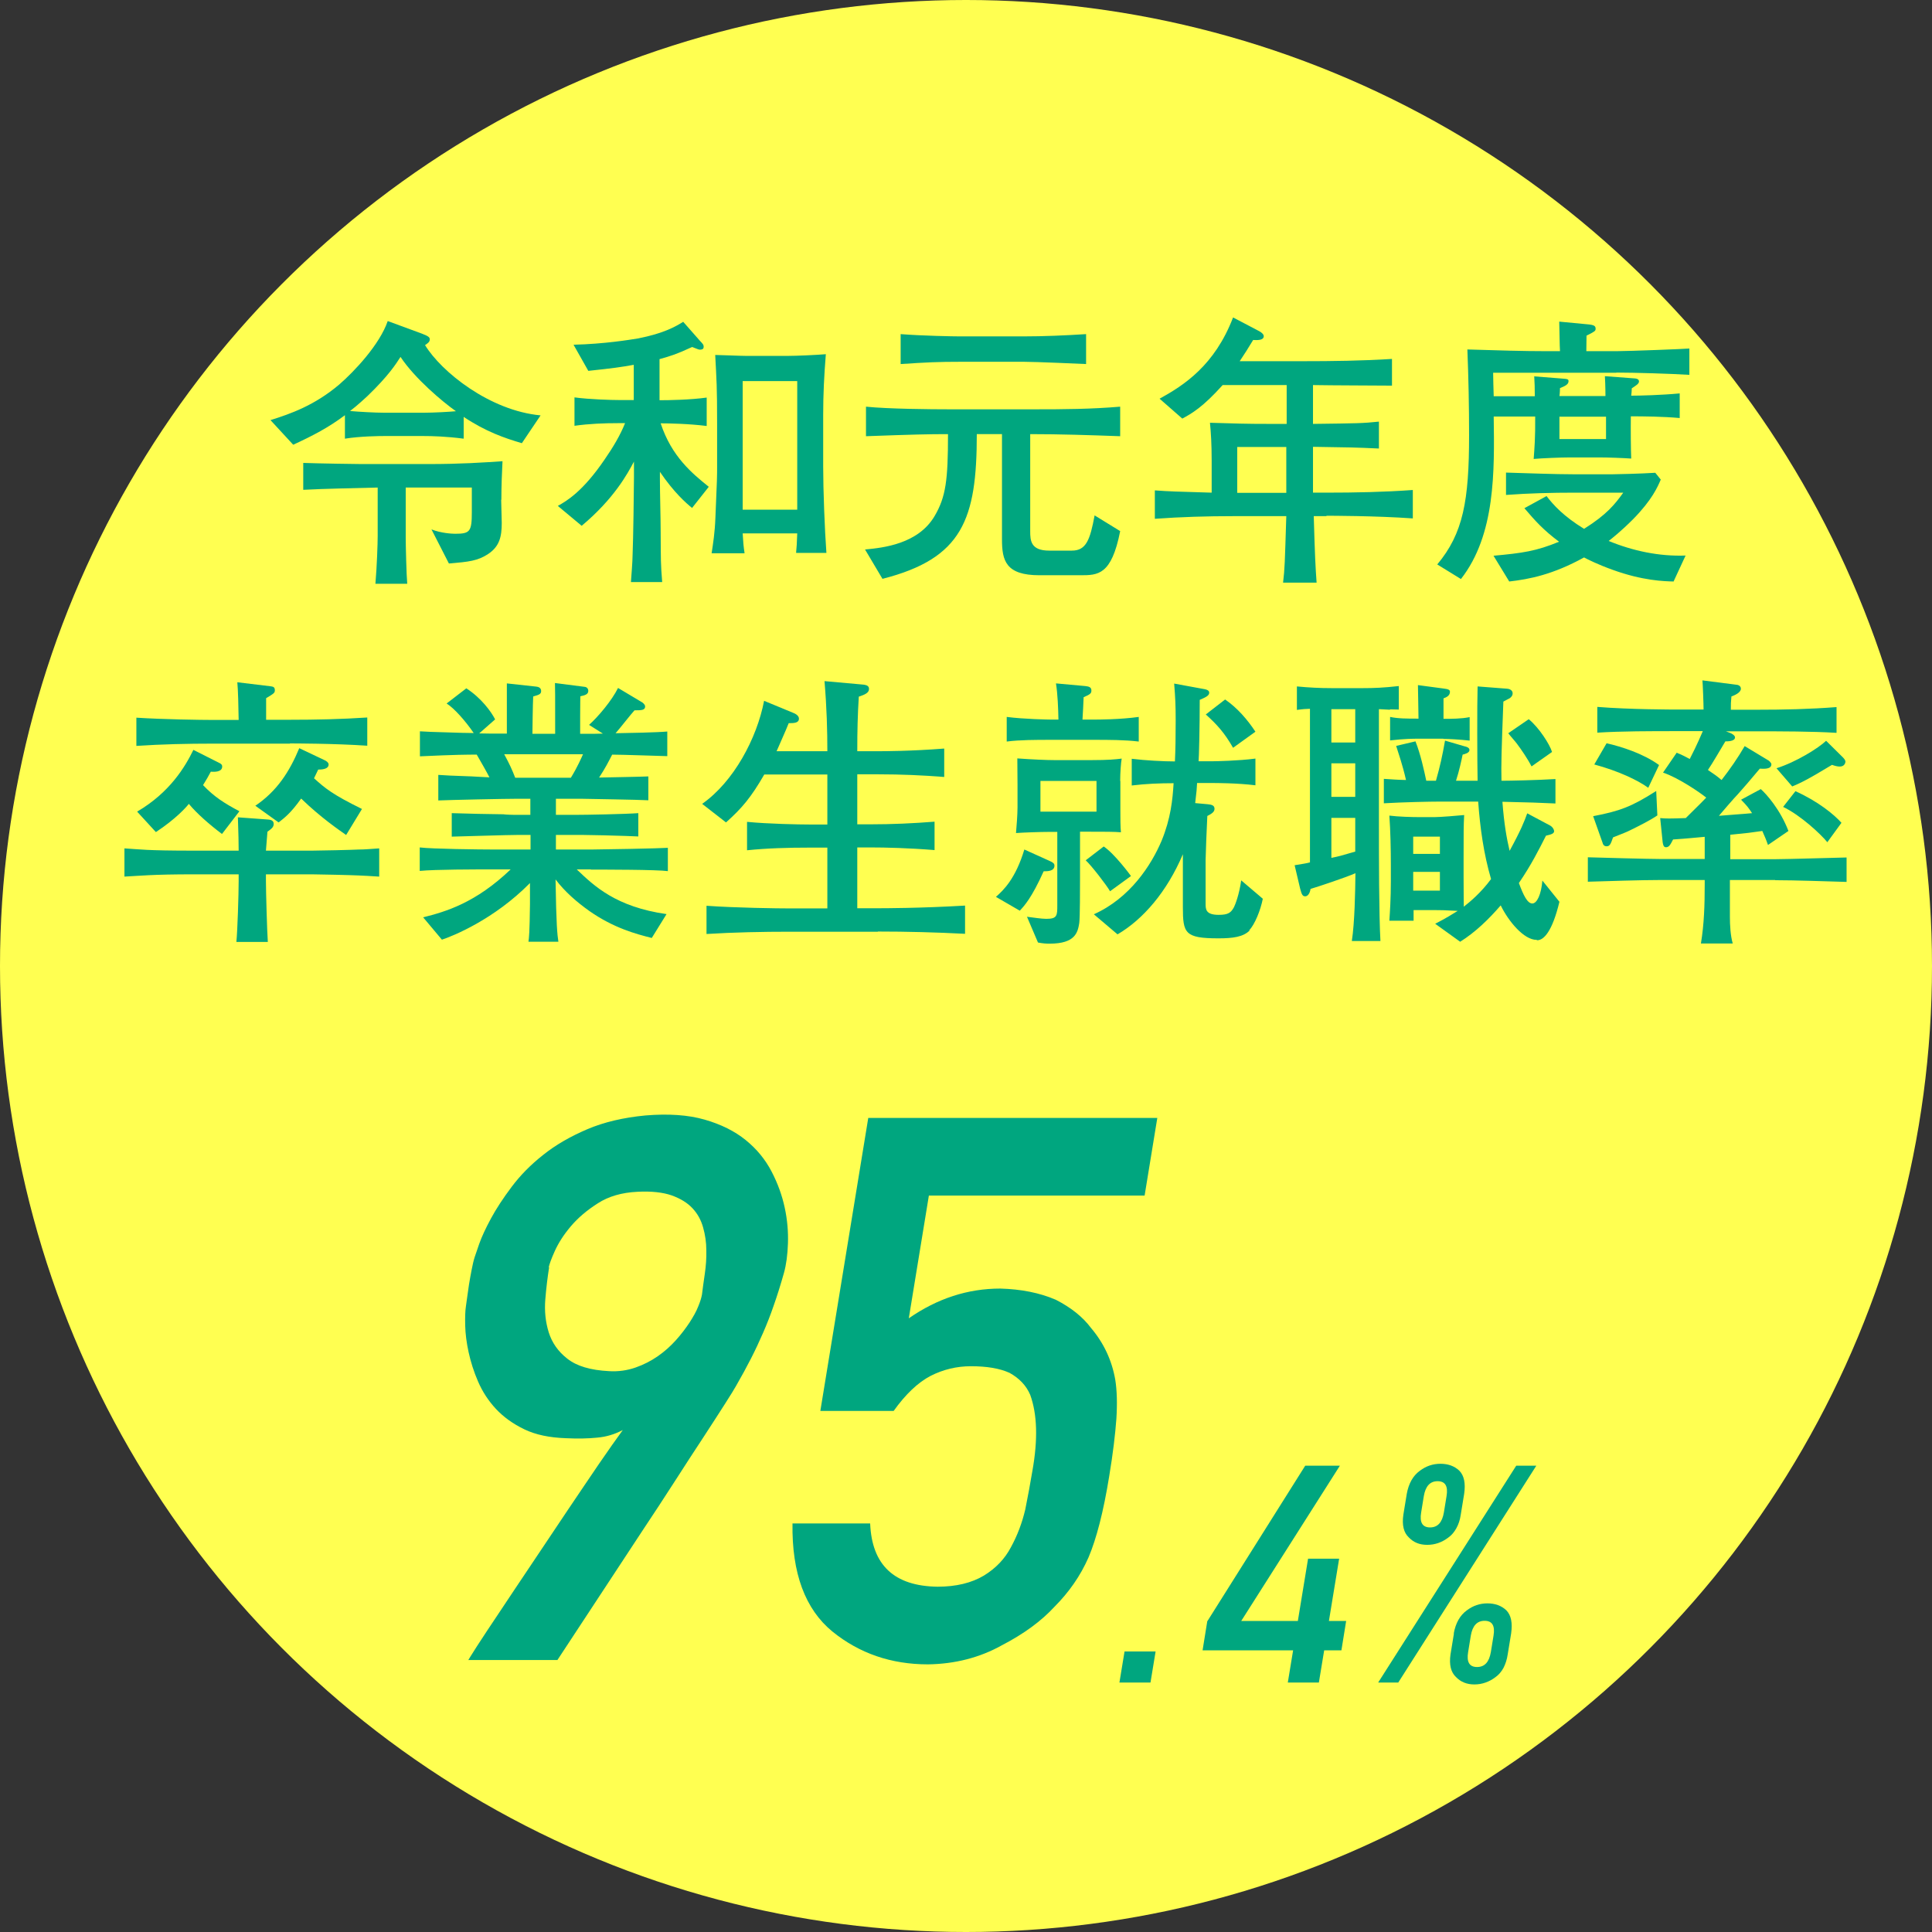
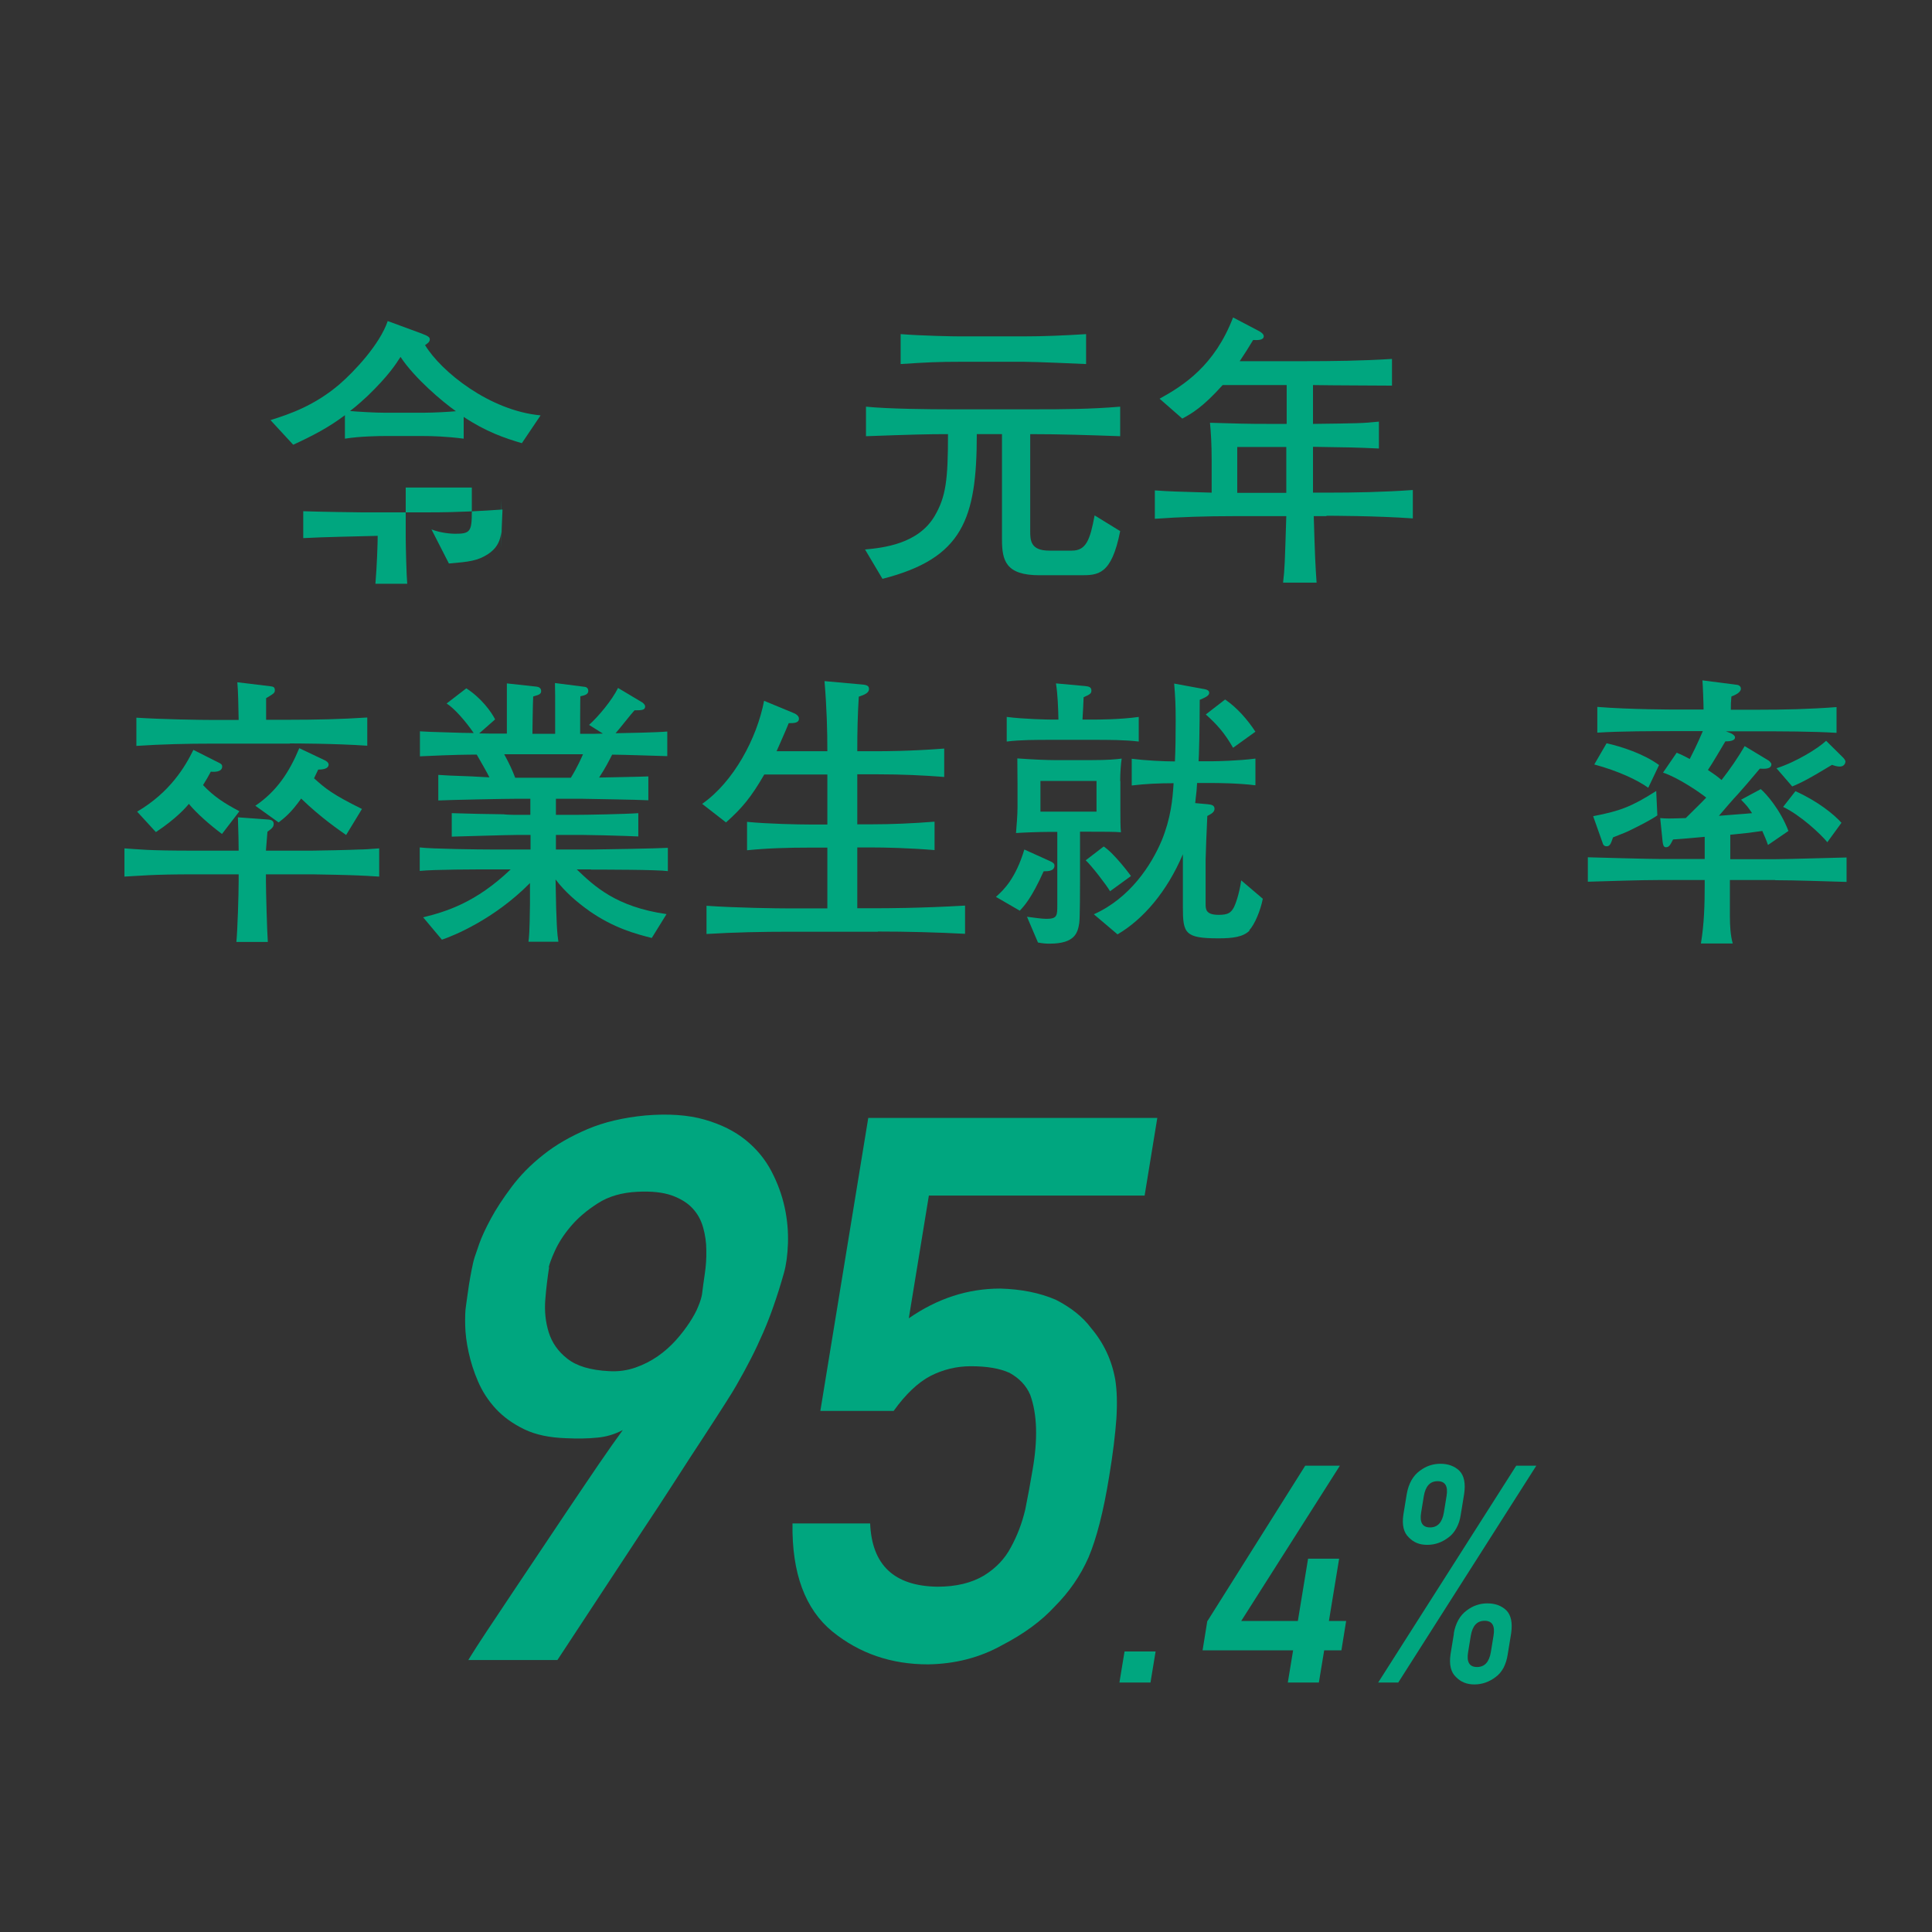
<svg xmlns="http://www.w3.org/2000/svg" width="102" height="102" viewBox="0 0 102 102">
  <rect x="0" y="0" width="102" height="102" fill="#333333" stroke="none" />
  <g id="_イヤー_1" data-name="レイヤー 1" />
  <g id="_イヤー_2" data-name="レイヤー 2">
    <g id="_ンテンツ" data-name="コンテンツ">
      <g>
-         <circle cx="51" cy="51" r="51" fill="#ffff51" />
        <g>
          <path d="M24.72,87.65s.14-.24,.45-.72c.31-.48,.72-1.1,1.23-1.86,.5-.76,1.07-1.6,1.69-2.53,.62-.93,1.24-1.85,1.84-2.75,.61-.9,1.17-1.74,1.69-2.5,.52-.76,.94-1.35,1.26-1.79-.42,.22-.87,.36-1.35,.4-.49,.05-1.04,.06-1.66,.03-.86-.03-1.59-.18-2.19-.47-.6-.29-1.1-.65-1.5-1.08-.4-.43-.71-.91-.94-1.44-.23-.53-.39-1.05-.5-1.55-.11-.5-.17-.98-.18-1.41-.01-.44,0-.78,.04-1.03,.01-.08,.03-.22,.06-.43,.03-.21,.06-.44,.1-.7,.04-.26,.09-.51,.14-.78,.05-.26,.1-.48,.16-.67,.03-.09,.11-.32,.24-.7,.13-.37,.34-.82,.62-1.34,.28-.52,.65-1.08,1.1-1.68,.45-.6,1-1.16,1.66-1.68,.65-.52,1.43-.97,2.32-1.35,.89-.38,1.92-.62,3.08-.73,1.21-.1,2.25-.03,3.12,.22,.87,.25,1.59,.61,2.17,1.08s1.03,1.02,1.36,1.65c.33,.63,.56,1.27,.7,1.92,.14,.65,.19,1.28,.17,1.88-.02,.61-.09,1.13-.21,1.56-.18,.64-.36,1.21-.54,1.72-.17,.5-.36,.98-.56,1.44-.2,.46-.41,.91-.64,1.36-.23,.45-.49,.93-.79,1.45-.08,.14-.27,.46-.58,.94-.31,.48-.69,1.08-1.15,1.78s-.97,1.48-1.52,2.34c-.55,.86-1.12,1.72-1.69,2.58-1.34,2.04-2.84,4.32-4.49,6.83h-4.69Zm4.27-20.74c-.08,.51-.15,1.07-.2,1.69-.05,.62,.01,1.19,.18,1.74,.17,.54,.49,1.01,.98,1.39,.49,.39,1.22,.61,2.21,.66,.49,.03,.96-.04,1.39-.19,.43-.15,.82-.35,1.18-.6,.36-.25,.67-.53,.95-.84s.52-.63,.72-.93c.2-.31,.36-.59,.46-.85,.11-.26,.17-.47,.2-.63,.04-.33,.09-.69,.15-1.1,.06-.41,.09-.82,.08-1.24,0-.42-.06-.82-.17-1.21-.11-.39-.29-.72-.56-1.01-.27-.29-.63-.51-1.1-.68-.46-.16-1.07-.23-1.81-.19-.82,.04-1.52,.24-2.09,.61-.58,.37-1.05,.77-1.43,1.22s-.65,.88-.84,1.3-.29,.71-.32,.86Z" fill="#00a67f" />
          <path d="M45.84,59.02h15.26l-.67,4.1h-11.39l-1.06,6.48c1.51-1.05,3.12-1.57,4.83-1.57,1.09,.03,2.07,.22,2.93,.59,.8,.41,1.42,.9,1.86,1.49,.67,.79,1.1,1.7,1.28,2.73,.09,.56,.11,1.25,.06,2.06-.06,.82-.18,1.84-.38,3.04-.3,1.86-.67,3.29-1.09,4.28-.43,.98-1.04,1.85-1.8,2.61-.69,.75-1.61,1.43-2.79,2.04-1.15,.64-2.45,.98-3.89,1-1.94,0-3.62-.58-5.04-1.73-1.44-1.18-2.15-3.08-2.11-5.71h4.1c.09,2.2,1.27,3.31,3.56,3.34,.98,0,1.8-.2,2.45-.59,.62-.38,1.1-.88,1.42-1.49,.34-.62,.59-1.28,.76-2,.14-.71,.27-1.39,.38-2.06,.29-1.64,.25-2.97-.12-3.99-.21-.49-.57-.87-1.09-1.16-.53-.24-1.21-.35-2.04-.35-.75,0-1.46,.17-2.13,.51-.67,.35-1.32,.97-1.95,1.85h-3.87l2.53-15.47Z" fill="#00a67f" />
          <path d="M59.37,87.19h1.64l-.27,1.64h-1.64l.27-1.64Z" fill="#00a67f" />
          <path d="M63.75,85.58l5.16-8.2h1.83l-5.21,8.2h2.99l.54-3.29h1.64l-.54,3.29h.91l-.25,1.55h-.91l-.28,1.7h-1.64l.28-1.7h-4.78l.25-1.55Z" fill="#00a67f" />
          <path d="M80.05,77.38h1.06l-7.29,11.45h-1.06l7.29-11.45Zm-5.78,1.49c.1-.55,.33-.96,.69-1.22,.33-.25,.69-.37,1.09-.37s.74,.12,1,.37c.25,.26,.33,.66,.25,1.22l-.18,1.1c-.04,.28-.12,.51-.23,.71-.11,.2-.25,.37-.42,.49-.34,.26-.71,.39-1.12,.39s-.72-.13-.97-.39c-.27-.25-.37-.65-.29-1.2l.18-1.1Zm.76,.98c-.09,.53,.07,.79,.47,.79s.64-.26,.73-.79l.14-.86c.09-.53-.07-.79-.47-.79s-.64,.26-.73,.79l-.14,.86Zm1.72,6.39c.1-.55,.33-.96,.69-1.22,.33-.25,.69-.37,1.09-.37s.74,.12,1,.37c.25,.26,.33,.66,.25,1.22l-.18,1.1c-.04,.28-.12,.51-.22,.71-.11,.2-.25,.37-.42,.49-.34,.26-.72,.39-1.12,.39s-.72-.13-.97-.39c-.27-.25-.37-.65-.29-1.2l.18-1.1Zm.76,.98c-.09,.53,.07,.79,.47,.79s.64-.26,.73-.79l.14-.86c.09-.53-.07-.79-.47-.79s-.64,.26-.73,.79l-.14,.86Z" fill="#00a67f" />
        </g>
        <g>
-           <path d="M27.56,23.4c-.92-.27-1.91-.61-3.08-1.39v1.15c-.92-.12-1.67-.14-2.12-.14h-2.07c-.23,0-1.29,.01-2.08,.14v-1.24c-.86,.65-1.71,1.09-2.73,1.56l-1.2-1.3c1.05-.33,2.32-.77,3.63-1.88,.81-.7,2.14-2.12,2.56-3.35l1.82,.67c.36,.14,.4,.2,.4,.3,0,.14-.12,.21-.25,.3,.86,1.41,3.41,3.46,6.1,3.71l-.99,1.47Zm-1.1,2.98c0,.2,.03,1.06,.03,1.23,0,.73-.12,1.24-.72,1.64-.55,.36-1,.41-2.07,.5l-.92-1.8c.51,.2,1.08,.23,1.25,.23,.78,0,.88-.11,.88-1.14v-1.3h-3.49v2.64c0,.41,.04,2.04,.08,2.44h-1.68c.08-.94,.12-2.12,.12-2.53v-2.55c-1.12,.03-2.85,.06-3.93,.12v-1.42c.85,.03,2.8,.06,3.08,.06h3.51c1.75,0,2.88-.08,3.93-.15-.03,.61-.06,1.29-.06,2.04Zm-5.32-7.53c-.23,.36-.62,.98-1.74,2.06-.09,.08-.52,.49-.92,.79,.45,.04,1.33,.09,1.82,.09h2.07c.54,0,1.4-.05,1.7-.08-.71-.5-2.17-1.73-2.92-2.86Z" fill="#00a67f" />
-           <path d="M36.54,26.82c-.32-.26-.96-.82-1.7-1.91v.38c0,.77,.04,2.02,.04,2.8,.01,1.55,0,1.64,.08,2.64h-1.65c.03-.5,.08-.92,.09-1.51,.03-.64,.07-3.42,.07-4v-.85c-.33,.62-1.03,1.94-2.76,3.39l-1.26-1.05c.48-.27,1.32-.76,2.47-2.45,.45-.65,.83-1.29,1.08-1.92h-.33c-.78,0-1.57,.03-2.34,.14v-1.5c.81,.11,1.98,.14,2.34,.14h.79v-1.86c-.66,.12-1.08,.18-2.4,.32l-.78-1.38c1.63-.04,2.96-.26,3.39-.33,1.4-.27,2.03-.65,2.4-.88l.88,1c.17,.18,.2,.21,.2,.32,0,.08-.03,.15-.2,.15-.06,0-.1-.02-.41-.14-.82,.38-1.11,.47-1.72,.64v2.17c.51,0,1.62-.02,2.49-.14v1.5c-.93-.12-2.04-.14-2.43-.14,.58,1.76,1.67,2.65,2.54,3.35l-.9,1.14Zm5.49,2.36c.03-.33,.04-.44,.06-1.02h-2.88c.03,.5,.04,.65,.1,1.05h-1.74c.08-.53,.17-1.08,.2-1.88,.09-2.03,.09-2.24,.09-2.68v-2.27c0-2.03-.03-2.26-.1-3.64,.22,0,1.32,.05,1.65,.05h2.15c.5,0,1.57-.05,2.04-.09-.09,1.14-.14,2.09-.14,3.23v2.68c0,1.27,.08,3.35,.17,4.58h-1.59Zm.06-9.06h-2.88v6.79h2.88v-6.79Z" fill="#00a67f" />
+           <path d="M27.56,23.4c-.92-.27-1.91-.61-3.08-1.39v1.15c-.92-.12-1.67-.14-2.12-.14h-2.07c-.23,0-1.29,.01-2.08,.14v-1.24c-.86,.65-1.71,1.09-2.73,1.56l-1.2-1.3c1.05-.33,2.32-.77,3.63-1.88,.81-.7,2.14-2.12,2.56-3.35l1.82,.67c.36,.14,.4,.2,.4,.3,0,.14-.12,.21-.25,.3,.86,1.41,3.41,3.46,6.1,3.71l-.99,1.47Zm-1.1,2.98c0,.2,.03,1.06,.03,1.23,0,.73-.12,1.24-.72,1.64-.55,.36-1,.41-2.07,.5l-.92-1.8c.51,.2,1.08,.23,1.25,.23,.78,0,.88-.11,.88-1.14v-1.3h-3.49v2.64c0,.41,.04,2.04,.08,2.44h-1.68c.08-.94,.12-2.12,.12-2.53c-1.12,.03-2.85,.06-3.93,.12v-1.42c.85,.03,2.8,.06,3.08,.06h3.51c1.75,0,2.88-.08,3.93-.15-.03,.61-.06,1.29-.06,2.04Zm-5.32-7.53c-.23,.36-.62,.98-1.74,2.06-.09,.08-.52,.49-.92,.79,.45,.04,1.33,.09,1.82,.09h2.07c.54,0,1.4-.05,1.7-.08-.71-.5-2.17-1.73-2.92-2.86Z" fill="#00a67f" />
          <path d="M57.03,30.37h-2.15c-1.78,0-1.98-.77-1.98-1.89v-5.56h-1.33c0,4.5-.75,6.56-4.98,7.64l-.92-1.55c.97-.09,2.8-.29,3.67-1.76,.6-1.02,.71-1.91,.71-4.33-1.07,0-1.85,.02-4.33,.11v-1.56c1.17,.12,3.39,.14,4.45,.14h4.4c1.63,0,3.03-.01,4.57-.14v1.56c-1.67-.06-3.17-.11-4.75-.11v5.12c0,.49,.02,1.03,1,1.03h1.2c.75,0,.96-.56,1.2-1.86l1.35,.83c-.46,2.33-1.17,2.33-2.11,2.33Zm-2.97-11.27h-3.3c-1.27,0-1.84,.03-3.21,.12v-1.58c1.15,.09,2.79,.12,3.15,.12h3.31c1.11,0,2.22-.05,3.33-.12v1.58c-.22-.01-2.67-.12-3.29-.12Z" fill="#00a67f" />
          <path d="M70.03,27.25h-.67c.06,2.11,.09,2.67,.15,3.51h-1.77c.09-.77,.09-.97,.17-3.51h-2.79c-1.39,0-2.77,.04-4.15,.14v-1.5c.82,.06,1.05,.06,3,.12v-1.67c0-.89-.04-1.53-.09-2.02,1.4,.04,1.8,.06,3.2,.06h.85v-2.05h-3.38c-1.05,1.17-1.63,1.5-2.13,1.77l-1.2-1.05c1.29-.71,2.91-1.76,3.88-4.29l1.39,.73c.09,.05,.23,.15,.23,.26,0,.23-.36,.21-.56,.2-.3,.5-.42,.68-.71,1.12h3.32c1.57,0,3.15-.02,4.72-.12v1.41c-1.17-.01-3.01-.01-4.17-.03v2.05c2.35-.03,2.62-.03,3.48-.12v1.42c-1.3-.06-1.5-.06-3.48-.09v2.42h.71c1.51,0,3.04-.03,4.56-.14v1.5c-1.96-.14-4.38-.14-4.56-.14Zm-2.12-3.65h-2.59v2.42h2.59v-2.42Z" fill="#00a67f" />
-           <path d="M85.34,19.68h-6.51c.01,.53,.01,.61,.03,1.24h2.17c0-.46-.01-.7-.03-1.05l1.39,.11c.38,.03,.42,.03,.42,.15,0,.17-.2,.26-.45,.36,0,.06-.01,.33-.03,.42h2.43s0-.55-.03-1.05l1.46,.11c.15,.01,.34,.01,.34,.17,0,.12-.15,.21-.38,.36-.01,.21-.01,.23-.03,.39,.46,0,1.6-.03,2.56-.12v1.3c-.87-.08-1.93-.09-2.58-.09-.01,.64,0,1.82,.02,2.23-.42-.03-1.23-.06-1.68-.06h-1.56c-.45,0-1.47,.04-1.91,.08,.04-.54,.09-1.11,.08-2.24h-2.19c.04,2.88,.1,6.24-1.73,8.58l-1.25-.77c1.37-1.64,1.68-3.36,1.68-6.83,0-1.51-.03-3.01-.09-4.52,1.56,.05,3,.09,4.12,.09h.77c-.02-.24-.03-1.33-.04-1.56l1.47,.14c.38,.03,.45,.09,.45,.24,0,.11-.04,.14-.48,.36,0,.14-.01,.71-.01,.82h1.6c.67,0,3.67-.12,3.84-.14v1.39c-.94-.06-2.91-.12-3.87-.12Zm3.03,11.02c-.5-.01-1.65-.04-3.24-.62-.73-.26-1.32-.55-1.5-.65-1.65,.91-2.9,1.15-3.95,1.27l-.83-1.36c1.53-.14,2.25-.24,3.46-.74-.83-.62-1.25-1.09-1.83-1.77l1.17-.64c.36,.47,.89,1.06,1.98,1.73,1.21-.76,1.63-1.3,2.07-1.91h-2.56c-1.21,0-2.42,.03-3.63,.12v-1.18c1,.03,2.61,.09,3.62,.09h1.98c.13,0,1.54-.03,2.28-.08l.29,.36c-.17,.39-.45,1.06-1.46,2.09-.65,.65-1.1,1-1.29,1.15,1.29,.53,2.67,.82,4.06,.77l-.63,1.36Zm-3.58-8.7h-2.46v1.18h2.46v-1.18Z" fill="#00a67f" />
          <path d="M18.93,46.22c-.39-.02-2.13-.06-2.47-.06h-2.42v.36c0,.53,.06,2.68,.1,3.21h-1.66c.06-.62,.12-2.51,.12-3.21v-.36h-2.34c-2.28,0-2.86,.08-3.69,.12v-1.49c.83,.05,1.11,.12,3.69,.12h2.34c0-.38-.01-.88-.04-1.76l1.5,.11c.2,.01,.39,.03,.39,.24,0,.17-.12,.26-.33,.41-.04,.52-.06,.77-.08,1h2.42c.39,0,2.14-.04,2.49-.06,.33,0,.58-.03,1.07-.06v1.49c-.54-.03-.76-.05-1.08-.06Zm-3.63-6.96h-4.06c-1.33,0-2.69,.03-4.04,.12v-1.49c1.39,.09,3.42,.12,4.04,.12h1.36c-.01-.67-.03-1.58-.07-1.99l1.74,.21c.14,.02,.24,.03,.24,.21,0,.14-.04,.17-.46,.42v1.14h1.26c1.37,0,2.73-.03,4.08-.12v1.49c-1.75-.12-3.92-.12-4.08-.12Zm-3.58,4.77c-.64-.48-1.33-1.08-1.75-1.59-.13,.17-.69,.8-1.74,1.49l-.99-1.08c1.74-1.02,2.54-2.38,2.97-3.26l1.35,.68c.17,.08,.17,.15,.17,.2,0,.29-.4,.29-.6,.27-.12,.23-.23,.42-.41,.71,.58,.61,1.11,.95,1.92,1.38l-.92,1.2Zm6.55,.05c-.34-.24-1.33-.91-2.37-1.92-.57,.8-.9,1.03-1.19,1.26l-1.23-.88c1.14-.77,1.8-1.79,2.32-3.04l1.37,.65s.18,.09,.18,.21c0,.26-.39,.27-.55,.27-.09,.18-.12,.26-.22,.46,.6,.54,.97,.85,2.53,1.62l-.84,1.38Z" fill="#00a67f" />
          <path d="M31.18,45.9h-.73c.92,.88,2.07,1.98,4.74,2.36l-.78,1.26c-.83-.21-2-.52-3.29-1.42-.66-.47-1.29-1.01-1.79-1.67,.04,2.45,.09,2.88,.15,3.29h-1.58c.03-.24,.06-.41,.08-1.99v-1.11c-1.89,1.92-4.07,2.8-4.65,2.99l-.99-1.18c1.2-.3,2.77-.76,4.62-2.53h-.94c-.92,0-3.04,0-3.86,.08v-1.24c.63,.08,3.18,.11,3.88,.11h1.97v-.77h-.65c-.55,0-3,.08-3.51,.09v-1.24c.43,.02,2.34,.06,2.73,.06,.09,.02,.51,.03,.58,.03h.84v-.85h-.68c-.66,0-3.51,.06-4.18,.09v-1.35c.46,.03,.58,.04,1.77,.08,.05,0,.26,.02,.93,.05-.12-.24-.42-.77-.67-1.2-.47,0-1.08,0-3,.09v-1.32c.29,.02,.48,.03,2.22,.08,.3,.01,.33,0,.62,.01-.44-.64-1.02-1.3-1.43-1.56l1.04-.8c.79,.51,1.32,1.24,1.52,1.64l-.84,.74c.41,.01,.69,.01,.98,.01h.48v-2.65l1.56,.17c.1,.01,.25,.06,.25,.23s-.11,.2-.42,.29c-.02,.35-.04,1.83-.04,1.97h1.2c0-2.14,0-2.38-.01-2.68l1.56,.2c.14,.01,.2,.12,.2,.21,0,.2-.2,.24-.42,.29,0,.18-.01,.26-.01,1.03v.95h.75s.4-.01,.45-.01l-.73-.46c.5-.45,1.21-1.3,1.53-1.95l1.29,.77c.06,.05,.14,.12,.14,.21,0,.2-.21,.2-.56,.2-.17,.18-.85,1.05-1,1.21,.63-.01,2.19-.04,2.73-.09v1.3c-.45-.01-2.4-.08-2.91-.08-.18,.35-.36,.71-.69,1.21,.42-.01,2.22-.04,2.6-.06v1.26c-.57-.02-.72-.03-1.88-.05l-1.64-.03h-1.36v.85h.96c.67,0,2.7-.04,3.39-.09v1.23c-.53-.02-.64-.03-1.81-.06-1.25-.03-1.38-.02-1.61-.02h-.93v.77h1.86c.48,0,3.67-.06,4.05-.09v1.23c-.55-.08-3.42-.08-4.05-.08Zm-4.56-6.08c.29,.54,.41,.8,.58,1.24h2.94c.36-.59,.55-1.04,.64-1.24h-4.17Z" fill="#00a67f" />
          <path d="M46.35,49.19h-4.63c-1.47,0-2.96,.03-4.42,.12v-1.49c1.53,.11,3.75,.14,4.42,.14h1.96v-3.21h-.96c-1.09,0-2.21,.03-3.28,.14v-1.5c1.12,.11,2.77,.14,3.28,.14h.96v-2.64h-3.33c-.7,1.21-1.17,1.77-2.02,2.53l-1.26-.98c1.67-1.17,2.89-3.46,3.27-5.44l1.5,.62c.17,.06,.34,.17,.34,.32,0,.23-.25,.24-.54,.24-.09,.23-.13,.32-.52,1.21-.06,.14-.08,.17-.12,.27h2.68c0-1.08-.03-2.26-.15-3.7l1.89,.17c.24,.02,.46,.03,.46,.24,0,.2-.2,.3-.54,.41-.06,.97-.08,1.8-.08,2.88h1.14c.24,0,1.67,0,3.45-.14v1.5c-1.14-.09-2.29-.14-3.45-.14h-1.14v2.64h.69c1.14,0,2.26-.05,3.39-.14v1.5c-1.35-.11-2.59-.14-3.39-.14h-.69v3.21h1.08c.3,0,2.25,0,4.61-.14v1.49c-1.53-.08-3.08-.12-4.61-.12Z" fill="#00a67f" />
          <path d="M55.1,46c-.64,1.42-1.02,1.82-1.26,2.08l-1.26-.73c.41-.36,1.04-.97,1.5-2.5l1.35,.61c.18,.08,.24,.14,.24,.24,0,.29-.34,.3-.57,.3Zm2.7-6.94h-2.33c-.76,0-1.63,0-2.32,.09v-1.3c.93,.12,2.22,.14,2.32,.14h.41c-.01-.58-.04-1.35-.13-1.91l1.54,.14c.18,.02,.33,.05,.33,.23,0,.14-.03,.2-.41,.36-.01,.33-.04,.85-.06,1.18h.64c.13,0,1.35,0,2.33-.14v1.3c-.72-.09-1.62-.09-2.33-.09Zm1.35,2.17v1.53c0,.44,0,.89,.03,1.18-.34-.03-.88-.03-1.65-.03h-.51v2.53c0,.46,0,1.97-.04,2.29-.08,.5-.21,1.09-1.56,1.09-.21,0-.36-.01-.62-.06l-.58-1.36c.33,.04,.76,.11,1.02,.11,.58,0,.58-.17,.58-.74v-3.85h-.45c-.42,0-1.32,.03-1.73,.06,.03-.35,.08-.97,.08-1.35v-1.23c0-.36-.01-.99-.01-1.36,.81,.06,1.58,.09,1.96,.09h1.96c.88,0,1.28-.04,1.59-.08-.04,.21-.08,.77-.08,1.18Zm-1.26,0h-2.96v1.62h2.96v-1.62Zm.72,5.83c-.19-.33-1-1.38-1.29-1.64l.95-.73c.57,.38,1.4,1.5,1.44,1.56l-1.1,.8Zm7.37,2.06c-.34,.35-.9,.42-1.65,.42-1.78,0-1.88-.27-1.88-1.65v-2.79c-.84,1.98-2.1,3.44-3.45,4.23l-1.25-1.06c1.92-.86,3.04-2.61,3.58-3.89,.48-1.17,.58-2.17,.63-3.03-.74,0-1.47,.03-2.21,.12v-1.41c.71,.09,1.71,.14,2.28,.14,.03-.65,.04-1.26,.04-2.17,0-.79-.02-1.2-.08-1.94l1.47,.27c.18,.03,.38,.06,.38,.21s-.15,.23-.5,.38c0,1.39-.04,3.06-.06,3.24h.79c.12,0,1.3-.02,2.21-.14v1.41c-.95-.12-2.12-.12-2.21-.12h-.87c-.01,.23-.03,.5-.1,1.06l.66,.06c.21,.02,.36,.06,.36,.24s-.17,.27-.38,.38c-.03,.58-.09,2.09-.09,2.32v2.32c0,.29,.01,.58,.69,.58,.5,0,.65-.11,.81-.41,.06-.12,.27-.64,.38-1.41l1.14,.97c-.12,.61-.42,1.35-.72,1.67Zm-.88-9.64c-.45-.79-.86-1.24-1.44-1.76l1.02-.79c.64,.44,1.17,1.05,1.6,1.7l-1.18,.85Z" fill="#00a67f" />
-           <path d="M73.38,37.47c-.43-.02-.48-.03-.58-.03v6.15c0,1.59,0,4.7,.08,6.09h-1.51c.15-.97,.18-2.61,.19-3.58-.43,.2-2.05,.74-2.37,.83-.01,.11-.09,.39-.28,.39-.12,0-.18-.05-.27-.41l-.29-1.23c.53-.09,.58-.09,.81-.15v-8.11c-.23,.01-.33,.01-.69,.06v-1.24c.62,.06,1.21,.09,1.83,.09h1.65c.6,0,1.09-.02,1.9-.11v1.24c-.13,0-.17,0-.46-.01Zm-1.83-.03h-1.26v1.76h1.26v-1.76Zm0,2.86h-1.26v1.77h1.26v-1.77Zm0,2.88h-1.26v2.11c.41-.08,.5-.11,1.26-.33v-1.77Zm9.57,6.44c-.66,0-1.47-.96-1.89-1.82-.63,.73-1.33,1.41-2.14,1.92l-1.32-.95c.57-.29,.9-.5,1.19-.68-.77-.04-.86-.04-1.12-.04h-1.21v.56h-1.28c.03-.44,.08-1.15,.08-2.09v-.85c0-.82-.02-1.82-.08-2.61,.48,.06,1.16,.08,1.67,.08h.71c.3,0,1.29-.08,1.57-.11-.03,.62-.03,.79-.03,2.26v1.03c0,.83,.01,1.52,.01,1.55,.33-.26,.9-.73,1.44-1.46-.39-1.33-.58-2.71-.68-4.09h-2.02c-.53,0-1.93,.03-2.96,.09v-1.29c.54,.03,.66,.05,1.17,.06-.19-.83-.39-1.38-.52-1.8l1.02-.24c.27,.68,.46,1.56,.57,2.08h.51c.22-.77,.34-1.32,.48-2.12l.99,.29c.18,.04,.3,.09,.3,.21,0,.15-.24,.21-.36,.24-.06,.29-.18,.86-.35,1.38h1.14c-.02-.95-.03-4.04,0-4.98l1.56,.12c.08,0,.29,.06,.29,.24,0,.14-.09,.21-.15,.26-.04,.03-.3,.15-.34,.18-.1,2.68-.12,3.29-.1,4.18,.46,0,1.86-.03,2.85-.09v1.29c-.88-.04-1.37-.06-2.8-.09,.09,1.18,.22,1.91,.38,2.59,.61-1.12,.78-1.56,.93-1.98l1.2,.64c.15,.08,.22,.23,.22,.3,0,.14-.18,.18-.43,.24-.39,.77-.77,1.53-1.43,2.5,.24,.65,.45,1.08,.71,1.08,.24,0,.47-.47,.53-1.21l.9,1.12c-.38,1.58-.83,2.03-1.17,2.03Zm-4.92-10.62h-1.43c-.09,0-.61,0-1.38,.09v-1.24c.42,.09,.89,.09,1.5,.09,0-.33-.03-1.56-.03-1.77l1.35,.18c.27,.03,.34,.08,.34,.17,0,.21-.18,.29-.34,.35v1.08c.42,0,.95,0,1.38-.09v1.24c-.54-.06-1.11-.09-1.39-.09Zm-.18,5.17h-1.41v.91h1.41v-.91Zm0,1.86h-1.41v.99h1.41v-.99Zm4.83-5.58c-.18-.36-.54-.89-.76-1.18-.06-.09-.41-.48-.46-.56l1.08-.74c.54,.44,1.11,1.33,1.23,1.73l-1.08,.76Z" fill="#00a67f" />
          <path d="M93.71,46.46h-2.38v1.94c0,.44,.03,1,.15,1.41h-1.68c.17-1.02,.2-2.05,.2-3.09v-.26h-2.34c-1.07,0-2.76,.06-3.83,.09v-1.29c.6,.02,3.27,.09,3.83,.09h2.34v-1.17c-.71,.06-.79,.08-1.67,.14-.15,.29-.21,.41-.38,.41-.13,0-.15-.15-.17-.27l-.13-1.27c.29,.03,.51,.03,1.35,0,.84-.83,.93-.92,1.08-1.08-.29-.24-1.46-1.05-2.28-1.32l.72-1.05c.15,.06,.24,.09,.69,.33,.38-.73,.67-1.42,.69-1.47h-1.37c-1.37,0-2.94,0-4.2,.08v-1.36c1.71,.14,4.05,.14,4.2,.14h1.41c0-.29-.04-1.33-.06-1.54l1.79,.23c.06,0,.24,.04,.24,.21,0,.21-.34,.35-.5,.41-.03,.32-.03,.38-.03,.7h1.37c1.41,0,2.8-.03,4.21-.14v1.36c-1.3-.08-2.92-.08-4.21-.08h-1.63l.21,.08c.06,.02,.27,.12,.27,.24,0,.21-.39,.21-.51,.21-.18,.3-.71,1.21-.92,1.51,.36,.24,.48,.33,.72,.53,.45-.58,.86-1.17,1.22-1.79l1.26,.76s.15,.11,.15,.2c0,.27-.4,.24-.61,.23-.62,.74-.77,.91-1.16,1.35-.17,.17-.86,.97-1,1.14,.29-.03,1.5-.11,1.75-.14-.2-.3-.24-.36-.58-.71l1.04-.56c.28,.24,1.03,1.08,1.46,2.21l-1.08,.74c-.11-.32-.17-.44-.3-.74-.63,.09-.75,.11-1.69,.2v1.29h2.38c.58,0,3.22-.08,3.76-.09v1.29c-1.05-.03-2.73-.09-3.76-.09Zm-7.68-2.61c-.11,.06-.39,.17-.87,.36-.12,.35-.17,.47-.34,.47-.15,0-.2-.12-.21-.18l-.5-1.41c1.41-.27,2.03-.5,3.33-1.33l.06,1.29c-.38,.26-.94,.54-1.47,.8Zm.99-2.26c-.57-.41-1.59-.89-2.85-1.23l.65-1.12c.79,.18,1.95,.55,2.77,1.15l-.57,1.2Zm10.12-1.12c-.13,0-.25-.03-.42-.09-.13,.08-.71,.42-.84,.5-.67,.39-.99,.53-1.26,.64l-.83-.96c1.04-.33,2.21-1.06,2.62-1.45l.9,.89s.12,.12,.12,.21c0,.05-.04,.26-.3,.26Zm-.67,3.99c-.34-.42-1.41-1.42-2.33-1.86l.65-.83c1.2,.54,2.05,1.24,2.43,1.67l-.75,1.03Z" fill="#00a67f" />
        </g>
      </g>
    </g>
  </g>
</svg>